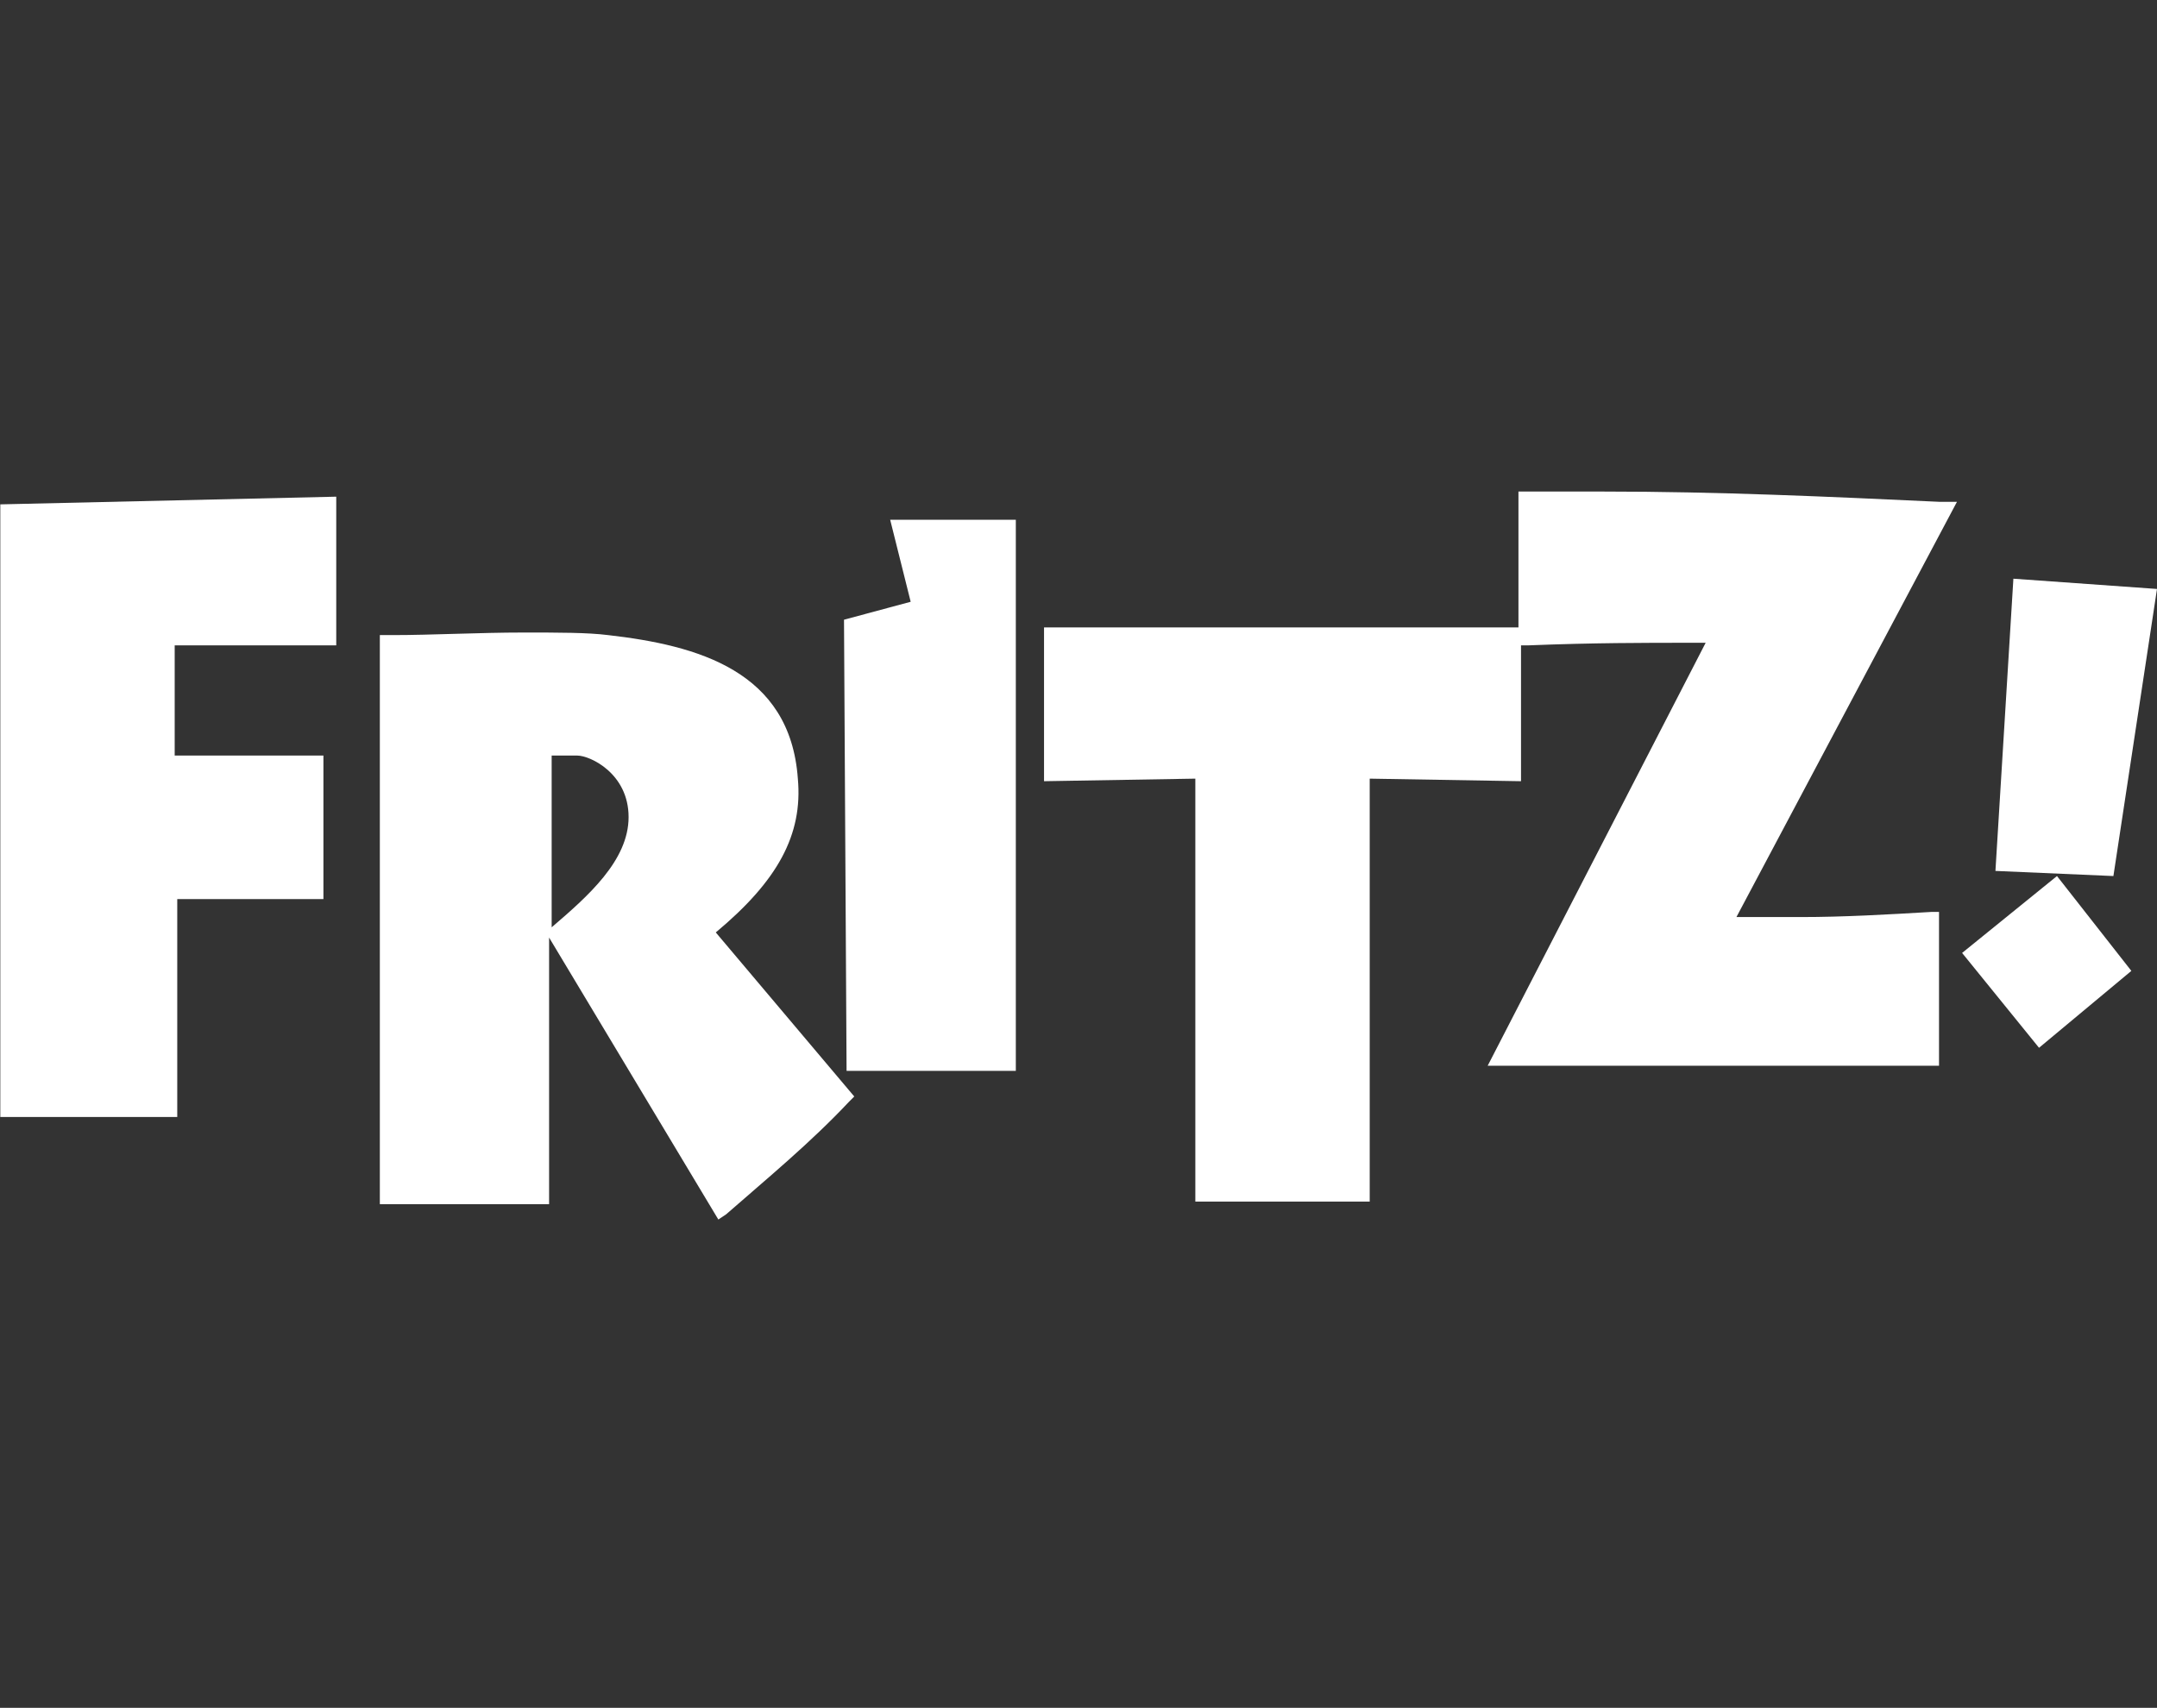
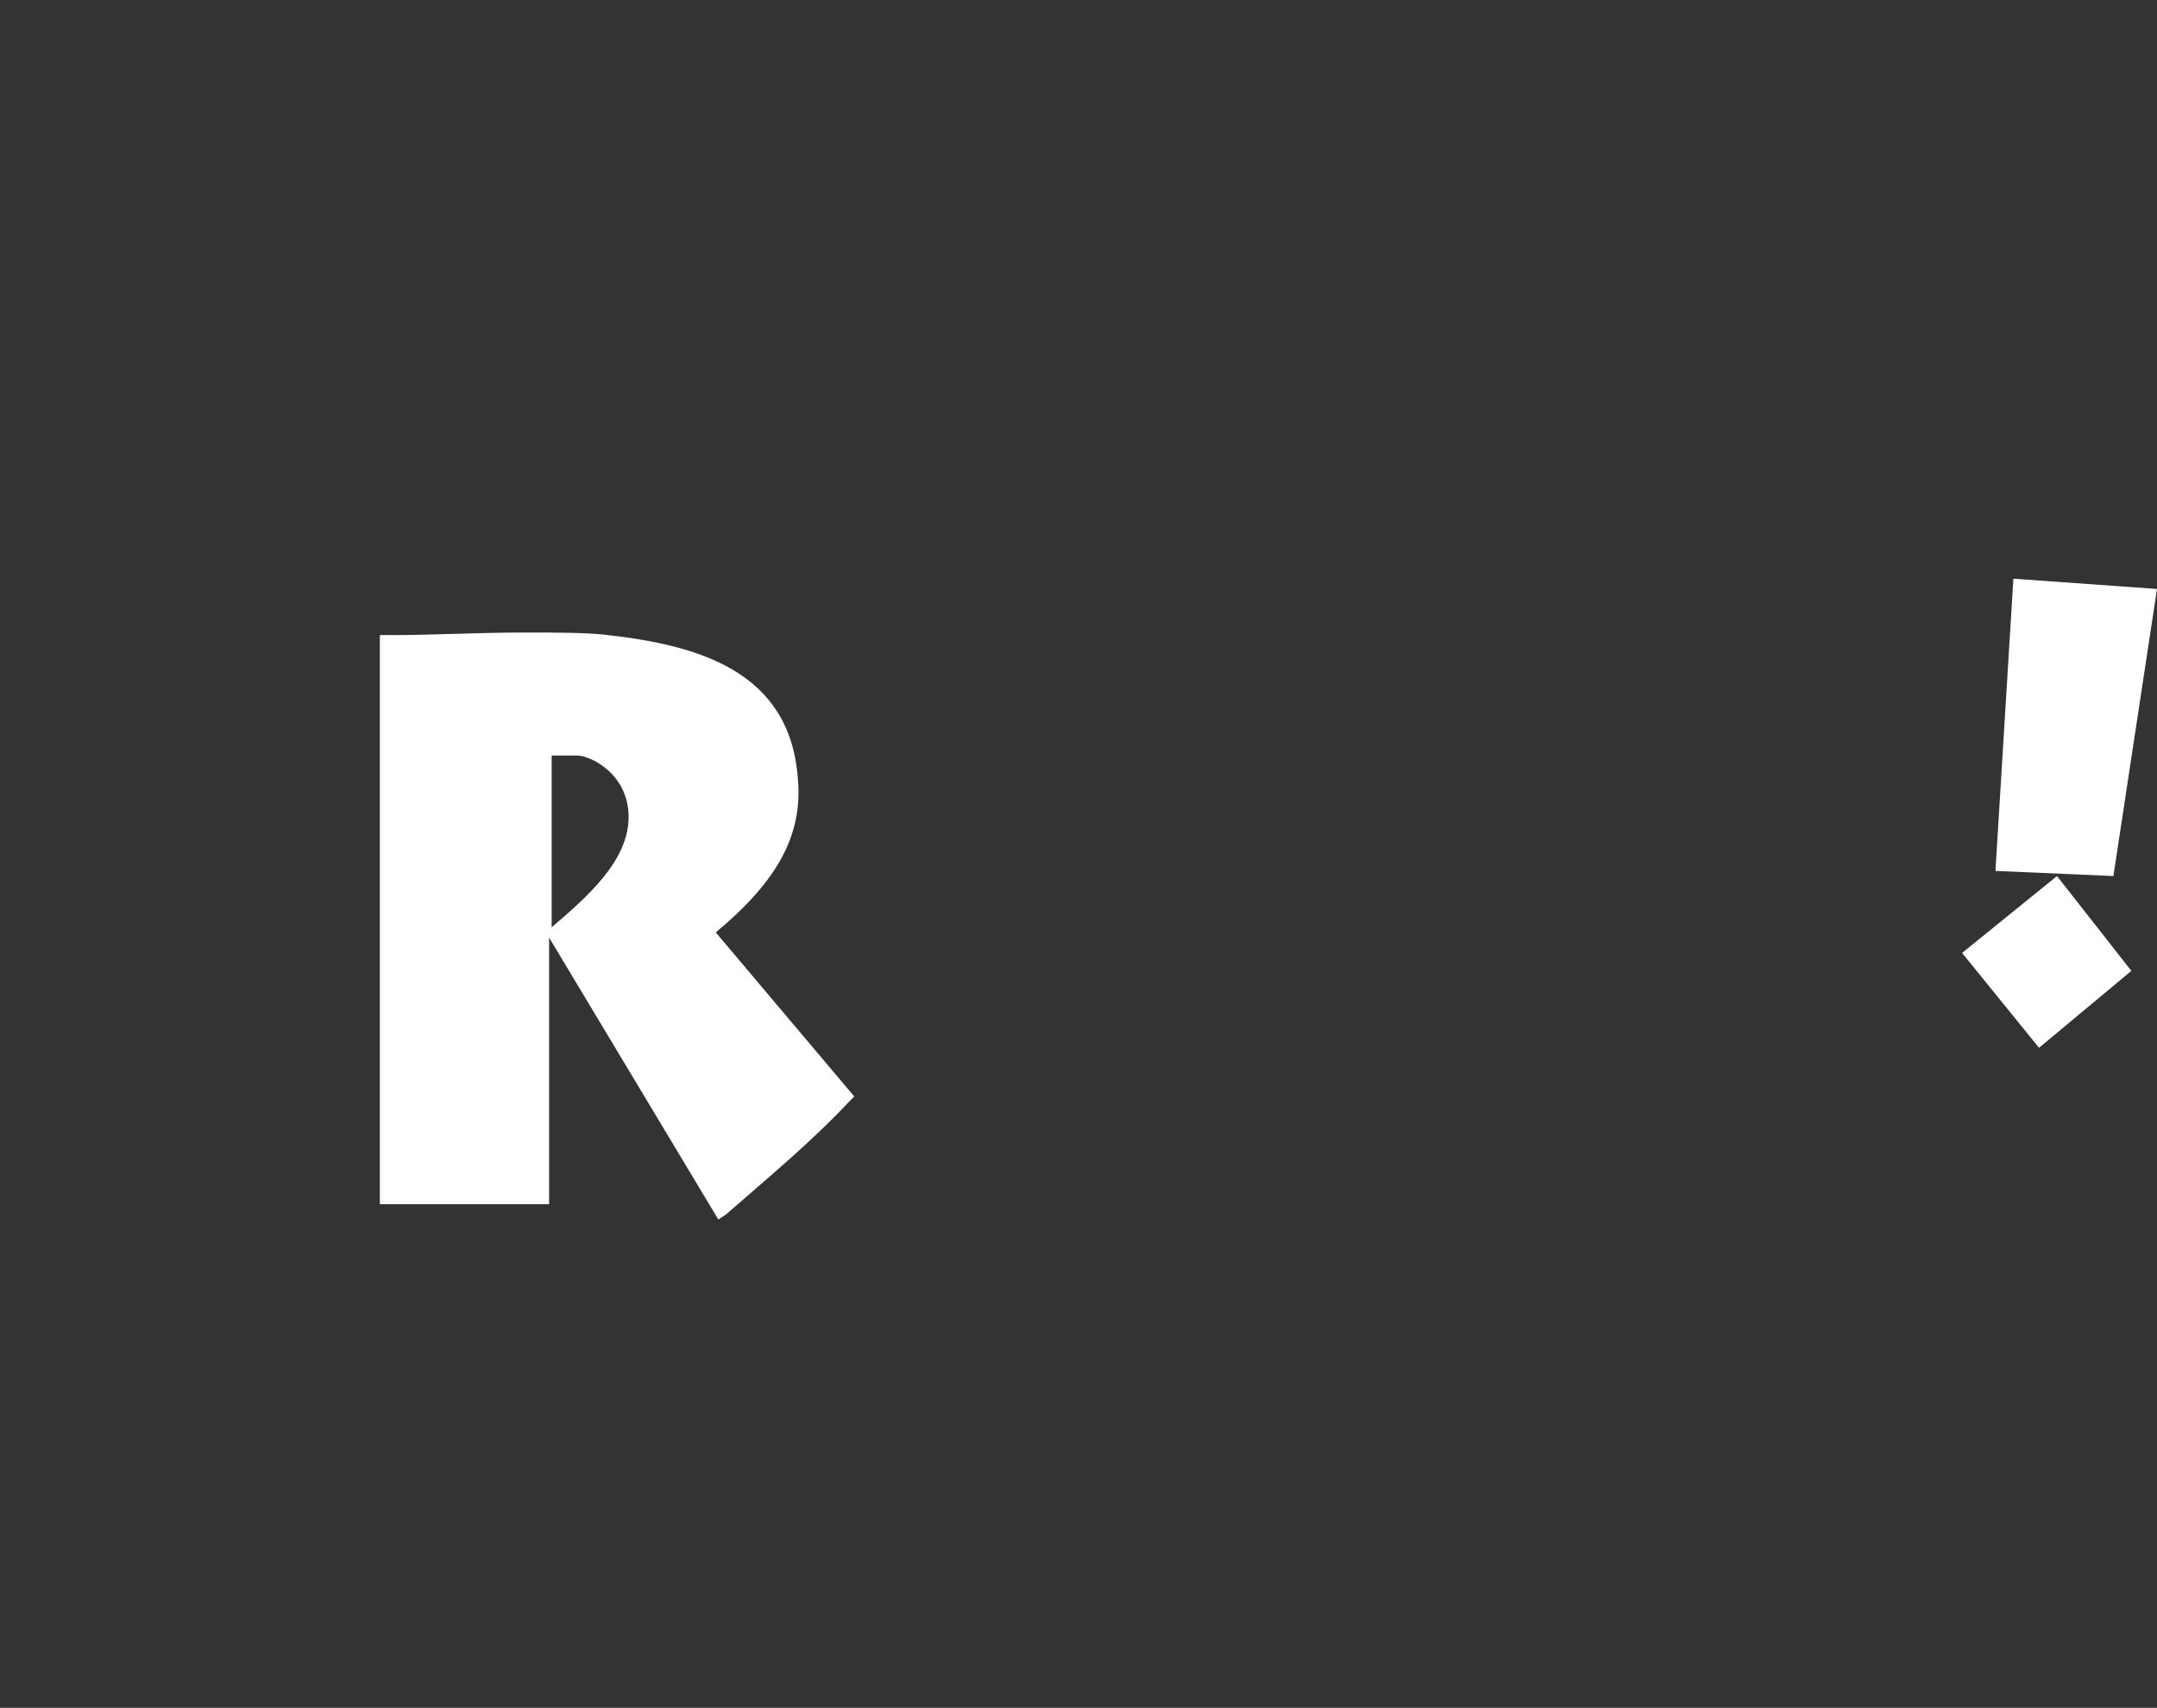
<svg xmlns="http://www.w3.org/2000/svg" xmlns:ns1="http://www.serif.com/" width="100%" height="100%" viewBox="0 0 990 784" version="1.1" xml:space="preserve" style="fill-rule:evenodd;clip-rule:evenodd;stroke-linejoin:round;stroke-miterlimit:2;">
  <rect x="0" y="0" width="990" height="784" fill="#333333" stroke="none" />
  <g id="_00f7d895-4570-44e9-b724-a8f591f28329" ns1:id="00f7d895-4570-44e9-b724-a8f591f28329">
    </g>
  <g id="ArtBoard1" transform="matrix(1,0,0,2.345,-44.142,-881.823)">
-     <rect x="44.142" y="375.976" width="989.857" height="334.268" style="fill:none;" />
    <clipPath id="_clip1">
      <rect x="44.142" y="375.976" width="989.857" height="334.268" />
    </clipPath>
    <g clip-path="url(#_clip1)">
      <g transform="matrix(11.77,0,0,5.018,539.212,543.526)">
        <g>
          <g transform="matrix(1,0,0,1,-5.8,-2.35)">
-             <path d="M-0.75,-7.55L-3.35,-6.85L-3.25,10.75L3.35,10.75L3.35,-10.75L-1.55,-10.75L-0.75,-7.55Z" style="fill:white;fill-rule:nonzero;" />
-           </g>
+             </g>
          <g transform="matrix(1,0,0,1,-480.35,-279.8)">
            <path d="M469.4,276.8C469.1,272.6 465.5,271.6 462,271.2C461.2,271.1 460.1,271.1 458.7,271.1C457,271.1 455.1,271.2 453.6,271.2L453.1,271.2L453.1,293.4L459.7,293.4L459.7,283L466.3,294L466.6,293.8C468.2,292.4 469.9,291 471.4,289.4L471.6,289.2L466.2,282.8C468.6,280.8 469.6,279 469.4,276.8ZM459.8,282.6L459.8,275.9L460.8,275.9C461.3,275.9 462.8,276.6 462.8,278.3C462.8,280 461.2,281.4 459.8,282.6Z" style="fill:white;fill-rule:nonzero;" />
          </g>
          <g transform="matrix(1,0,0,1,-480.35,-279.8)">
-             <path d="M513.9,266C509.6,265.8 505.3,265.6 500.8,265.6L497.5,265.6L497.5,270.9L479,270.9L479,276.9L484.9,276.8L484.9,293.3L491.7,293.3L491.7,276.8L497.6,276.9L497.6,271.6L497.9,271.6C500.4,271.5 502.4,271.5 504.2,271.5L504.8,271.5L496.3,288L513.9,288L513.9,282L513.6,282C511.9,282.1 510.2,282.2 508.5,282.2L506,282.2L514.6,266L513.9,266Z" style="fill:white;fill-rule:nonzero;" />
-           </g>
+             </g>
          <g transform="matrix(1,0,0,1,-35.5,-1.9)">
-             <path d="M6.55,-6.3L6.55,-12.1L-6.55,-11.8L-6.55,12.1L0.35,12.1L0.35,3.6L6.05,3.6L6.05,-2L0.25,-2L0.25,-6.3L6.55,-6.3Z" style="fill:white;fill-rule:nonzero;" />
-           </g>
+             </g>
          <g transform="matrix(1,0,0,1,38.9,-5)">
            <path d="M3.15,-5.4L-2.45,-5.8L-3.15,5.6L1.45,5.8L3.15,-5.4Z" style="fill:white;fill-rule:nonzero;" />
          </g>
          <g transform="matrix(1,0,0,1,37.75,4.15)">
            <path d="M-3.3,-0.35L-0.3,3.35L3.3,0.35L0.4,-3.35L-3.3,-0.35Z" style="fill:white;fill-rule:nonzero;" />
          </g>
        </g>
      </g>
    </g>
  </g>
</svg>